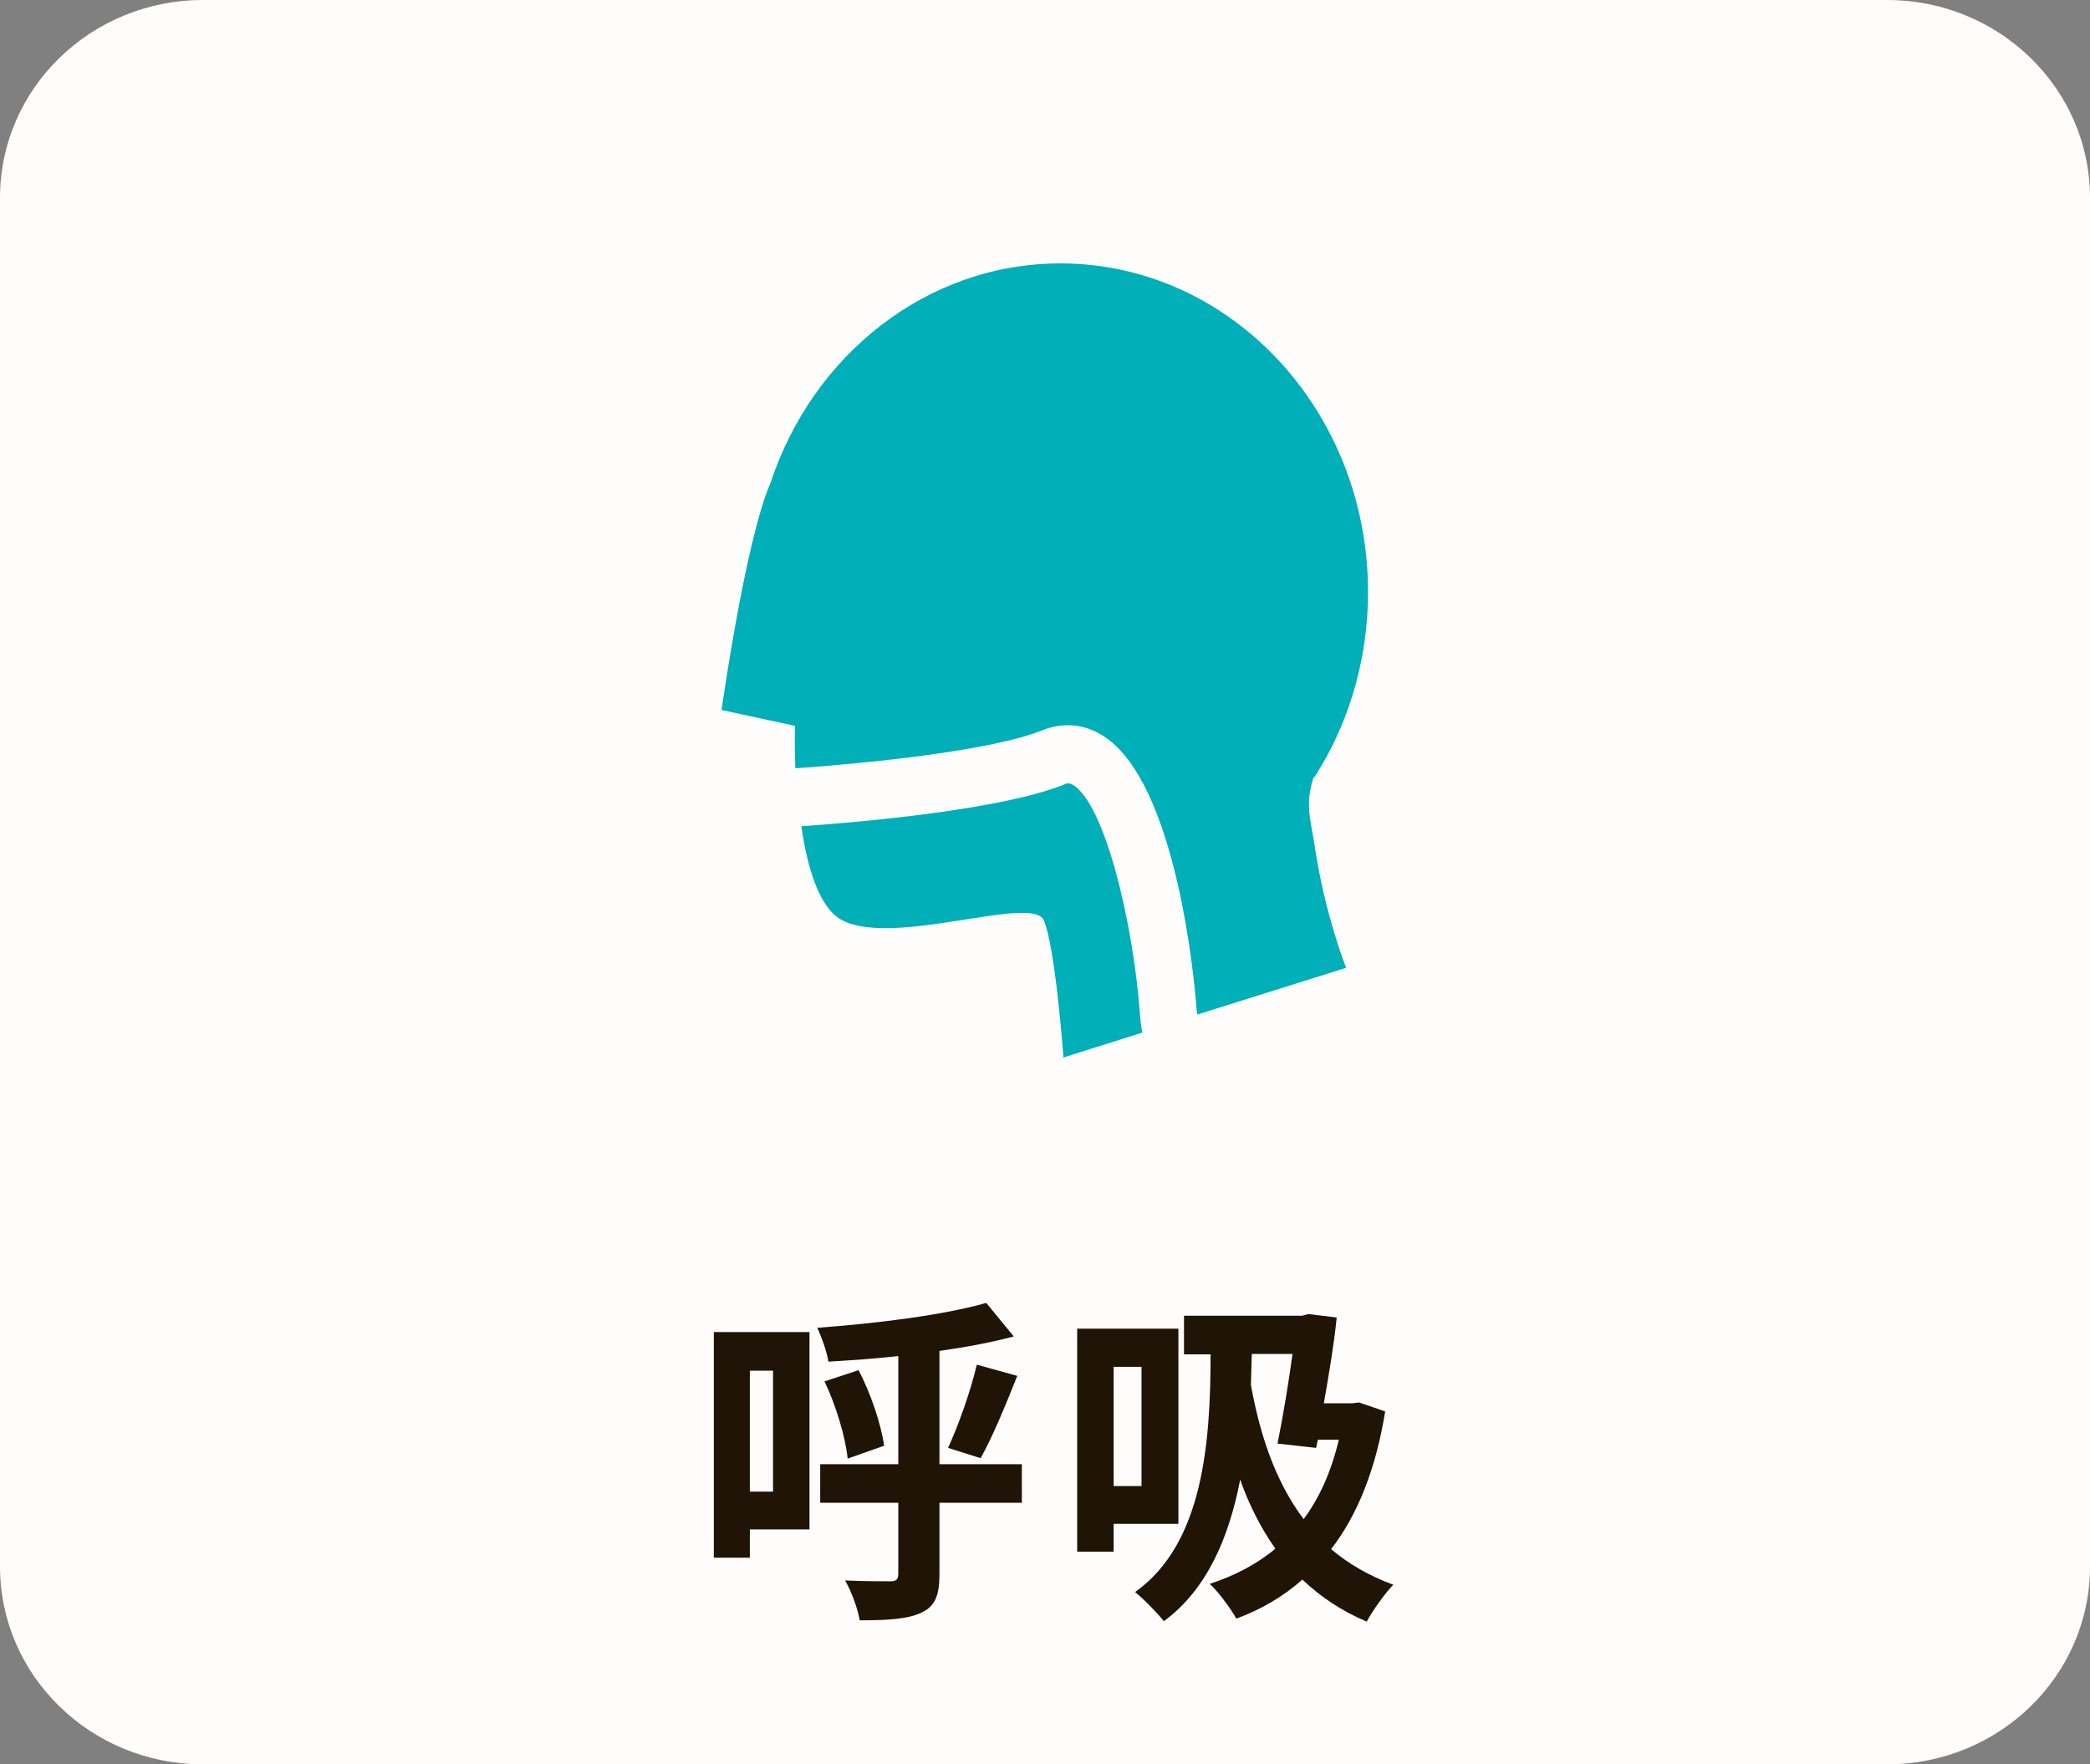
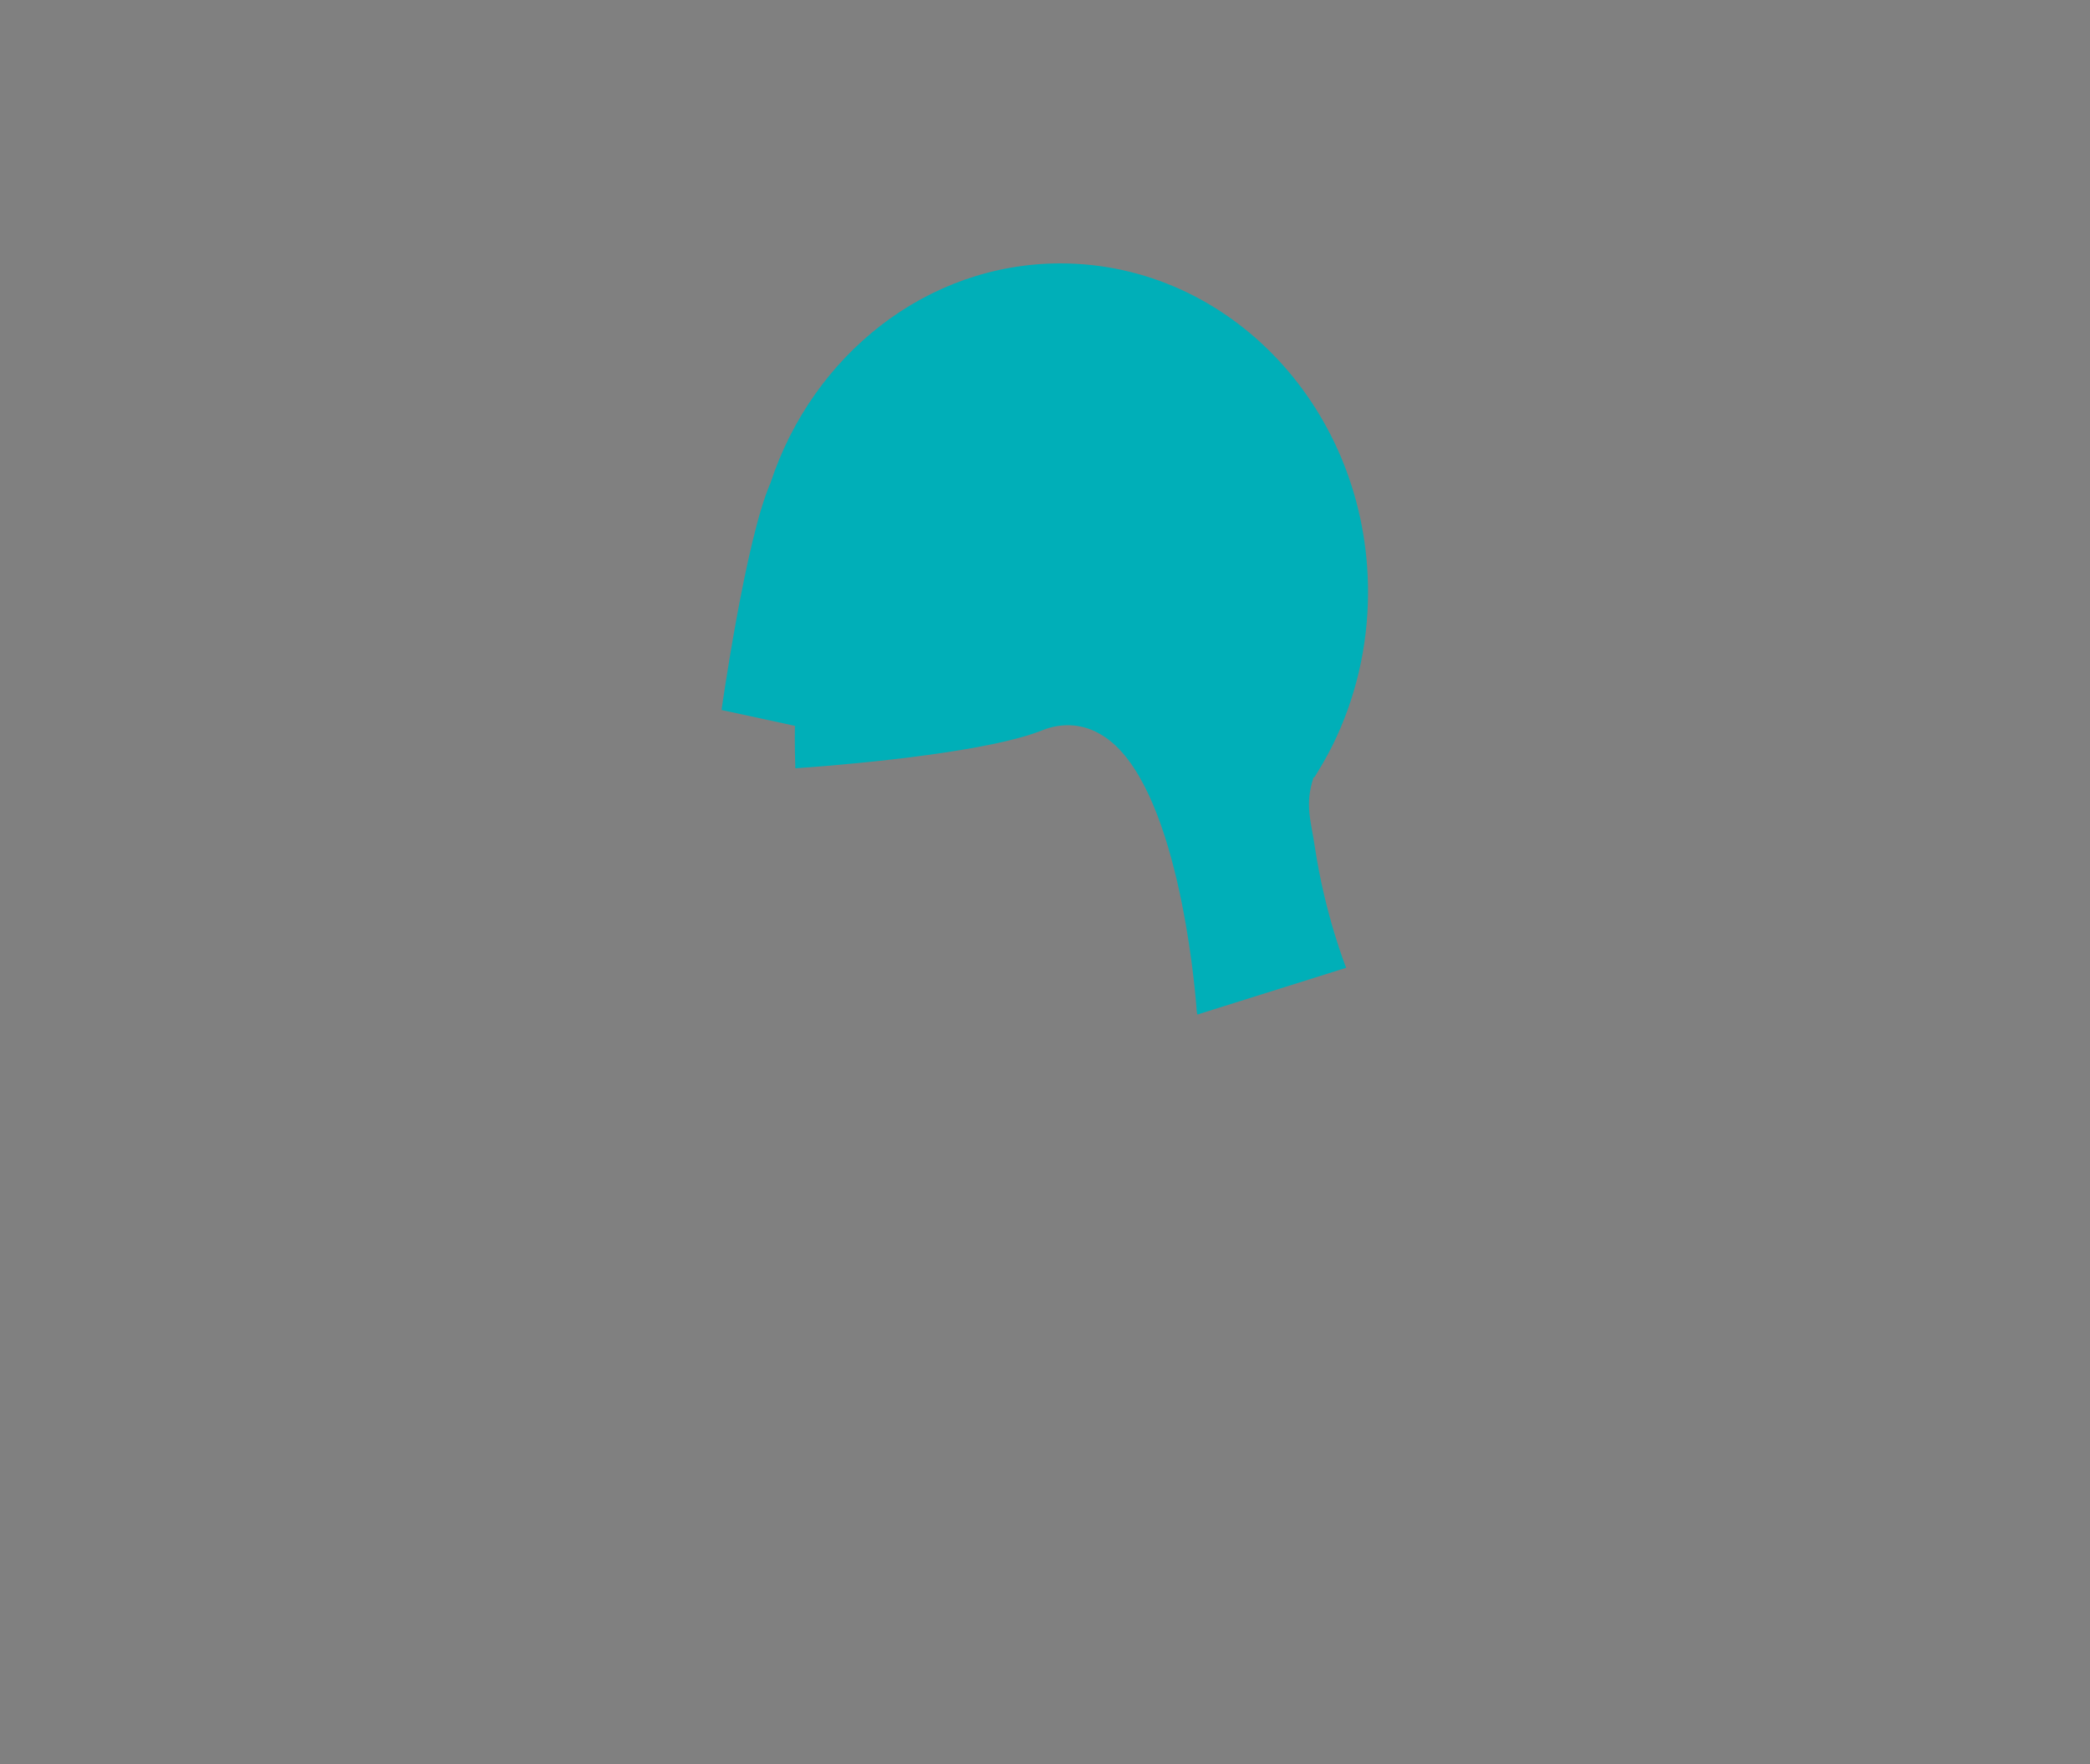
<svg xmlns="http://www.w3.org/2000/svg" width="77" height="65" viewBox="0 0 77 65" fill="none">
  <rect x="0" y="0" width="77" height="65" fill="#808080" stroke="none" />
-   <path d="M69.524 0H7.476C3.347 0 0 3.263 0 7.287V57.713C0 61.737 3.347 65 7.476 65H69.524C73.653 65 77 61.737 77 57.713V7.287C77 3.263 73.653 0 69.524 0Z" fill="#FFFDFC" />
-   <path d="M41.993 37.283C41.724 33.822 40.681 29.634 39.543 28.922C39.432 28.859 39.353 28.828 39.195 28.907C36.935 29.808 32.02 30.266 29.523 30.44C29.744 31.973 30.187 33.49 31.056 33.917C32.984 34.881 38.026 32.953 38.453 33.901C38.879 34.849 39.18 38.959 39.18 38.959L42.088 38.042C42.04 37.805 42.009 37.552 41.993 37.299V37.283Z" fill="#00AFB8" />
  <path d="M48.425 28.638C48.662 28.259 48.883 27.879 49.089 27.468C49.927 25.777 50.401 23.849 50.401 21.81C50.401 15.125 45.328 9.704 39.069 9.704C34.138 9.704 29.934 13.086 28.385 17.796C27.468 19.882 26.583 26.157 26.583 26.157L29.286 26.741C29.286 26.741 29.27 27.39 29.302 28.306C32.02 28.116 36.508 27.658 38.373 26.915C39.148 26.599 39.938 26.662 40.633 27.105C43.368 28.812 44.016 36.272 44.079 37.109C44.079 37.204 44.095 37.283 44.111 37.378L49.595 35.655C49.595 35.655 48.82 33.727 48.441 31.198C48.299 30.234 48.062 29.649 48.394 28.638H48.425Z" fill="#00AFB8" />
-   <path d="M29.823 49.09V56.345H27.626V57.388H26.299V49.075H29.823V49.09ZM27.626 54.954H28.48V50.497H27.626V54.954ZM37.362 49.233C36.54 49.454 35.608 49.628 34.612 49.77V53.943H37.647V55.365H34.612V57.989C34.612 58.779 34.454 59.174 33.948 59.411C33.458 59.648 32.715 59.695 31.672 59.695C31.609 59.285 31.372 58.636 31.135 58.226C31.83 58.257 32.573 58.257 32.794 58.257C33.016 58.257 33.095 58.194 33.095 57.973V55.365H30.218V53.943H33.095V49.96C32.225 50.055 31.34 50.118 30.519 50.165C30.471 49.818 30.266 49.249 30.108 48.917C32.305 48.759 34.802 48.443 36.335 48L37.346 49.233H37.362ZM31.625 50.465C32.083 51.335 32.463 52.473 32.573 53.263L31.23 53.737C31.151 52.963 30.803 51.777 30.376 50.892L31.625 50.481V50.465ZM37.473 50.703C37.046 51.777 36.556 52.963 36.129 53.721L34.928 53.342C35.307 52.52 35.766 51.24 35.987 50.276L37.473 50.687V50.703Z" fill="#201406" />
-   <path d="M43.415 48.949V56.14H41.029V57.167H39.685V48.949H43.415ZM41.029 54.749H42.056V50.355H41.029V54.749ZM47.967 48.474L48.204 48.411L49.247 48.538C49.152 49.502 48.962 50.624 48.773 51.699H49.816L50.069 51.667L51.033 51.999C50.685 54.148 50.006 55.824 49.042 57.072C49.674 57.609 50.432 58.052 51.333 58.384C51.049 58.668 50.559 59.348 50.353 59.743C49.421 59.348 48.647 58.826 47.983 58.194C47.272 58.826 46.45 59.3 45.549 59.632C45.359 59.285 44.885 58.637 44.569 58.352C45.486 58.052 46.307 57.625 46.987 57.056C46.434 56.266 46.007 55.413 45.691 54.512C45.28 56.63 44.474 58.558 42.878 59.727C42.657 59.443 42.119 58.89 41.819 58.653C44.316 56.882 44.6 53.184 44.6 49.897H43.621V48.474H47.967ZM46.118 49.897L46.086 51.019C46.402 52.773 46.955 54.543 48.03 55.966C48.615 55.175 49.042 54.227 49.326 53.042H48.552L48.488 53.342L47.066 53.184C47.272 52.173 47.477 50.924 47.619 49.881H46.118V49.897Z" fill="#201406" />
</svg>